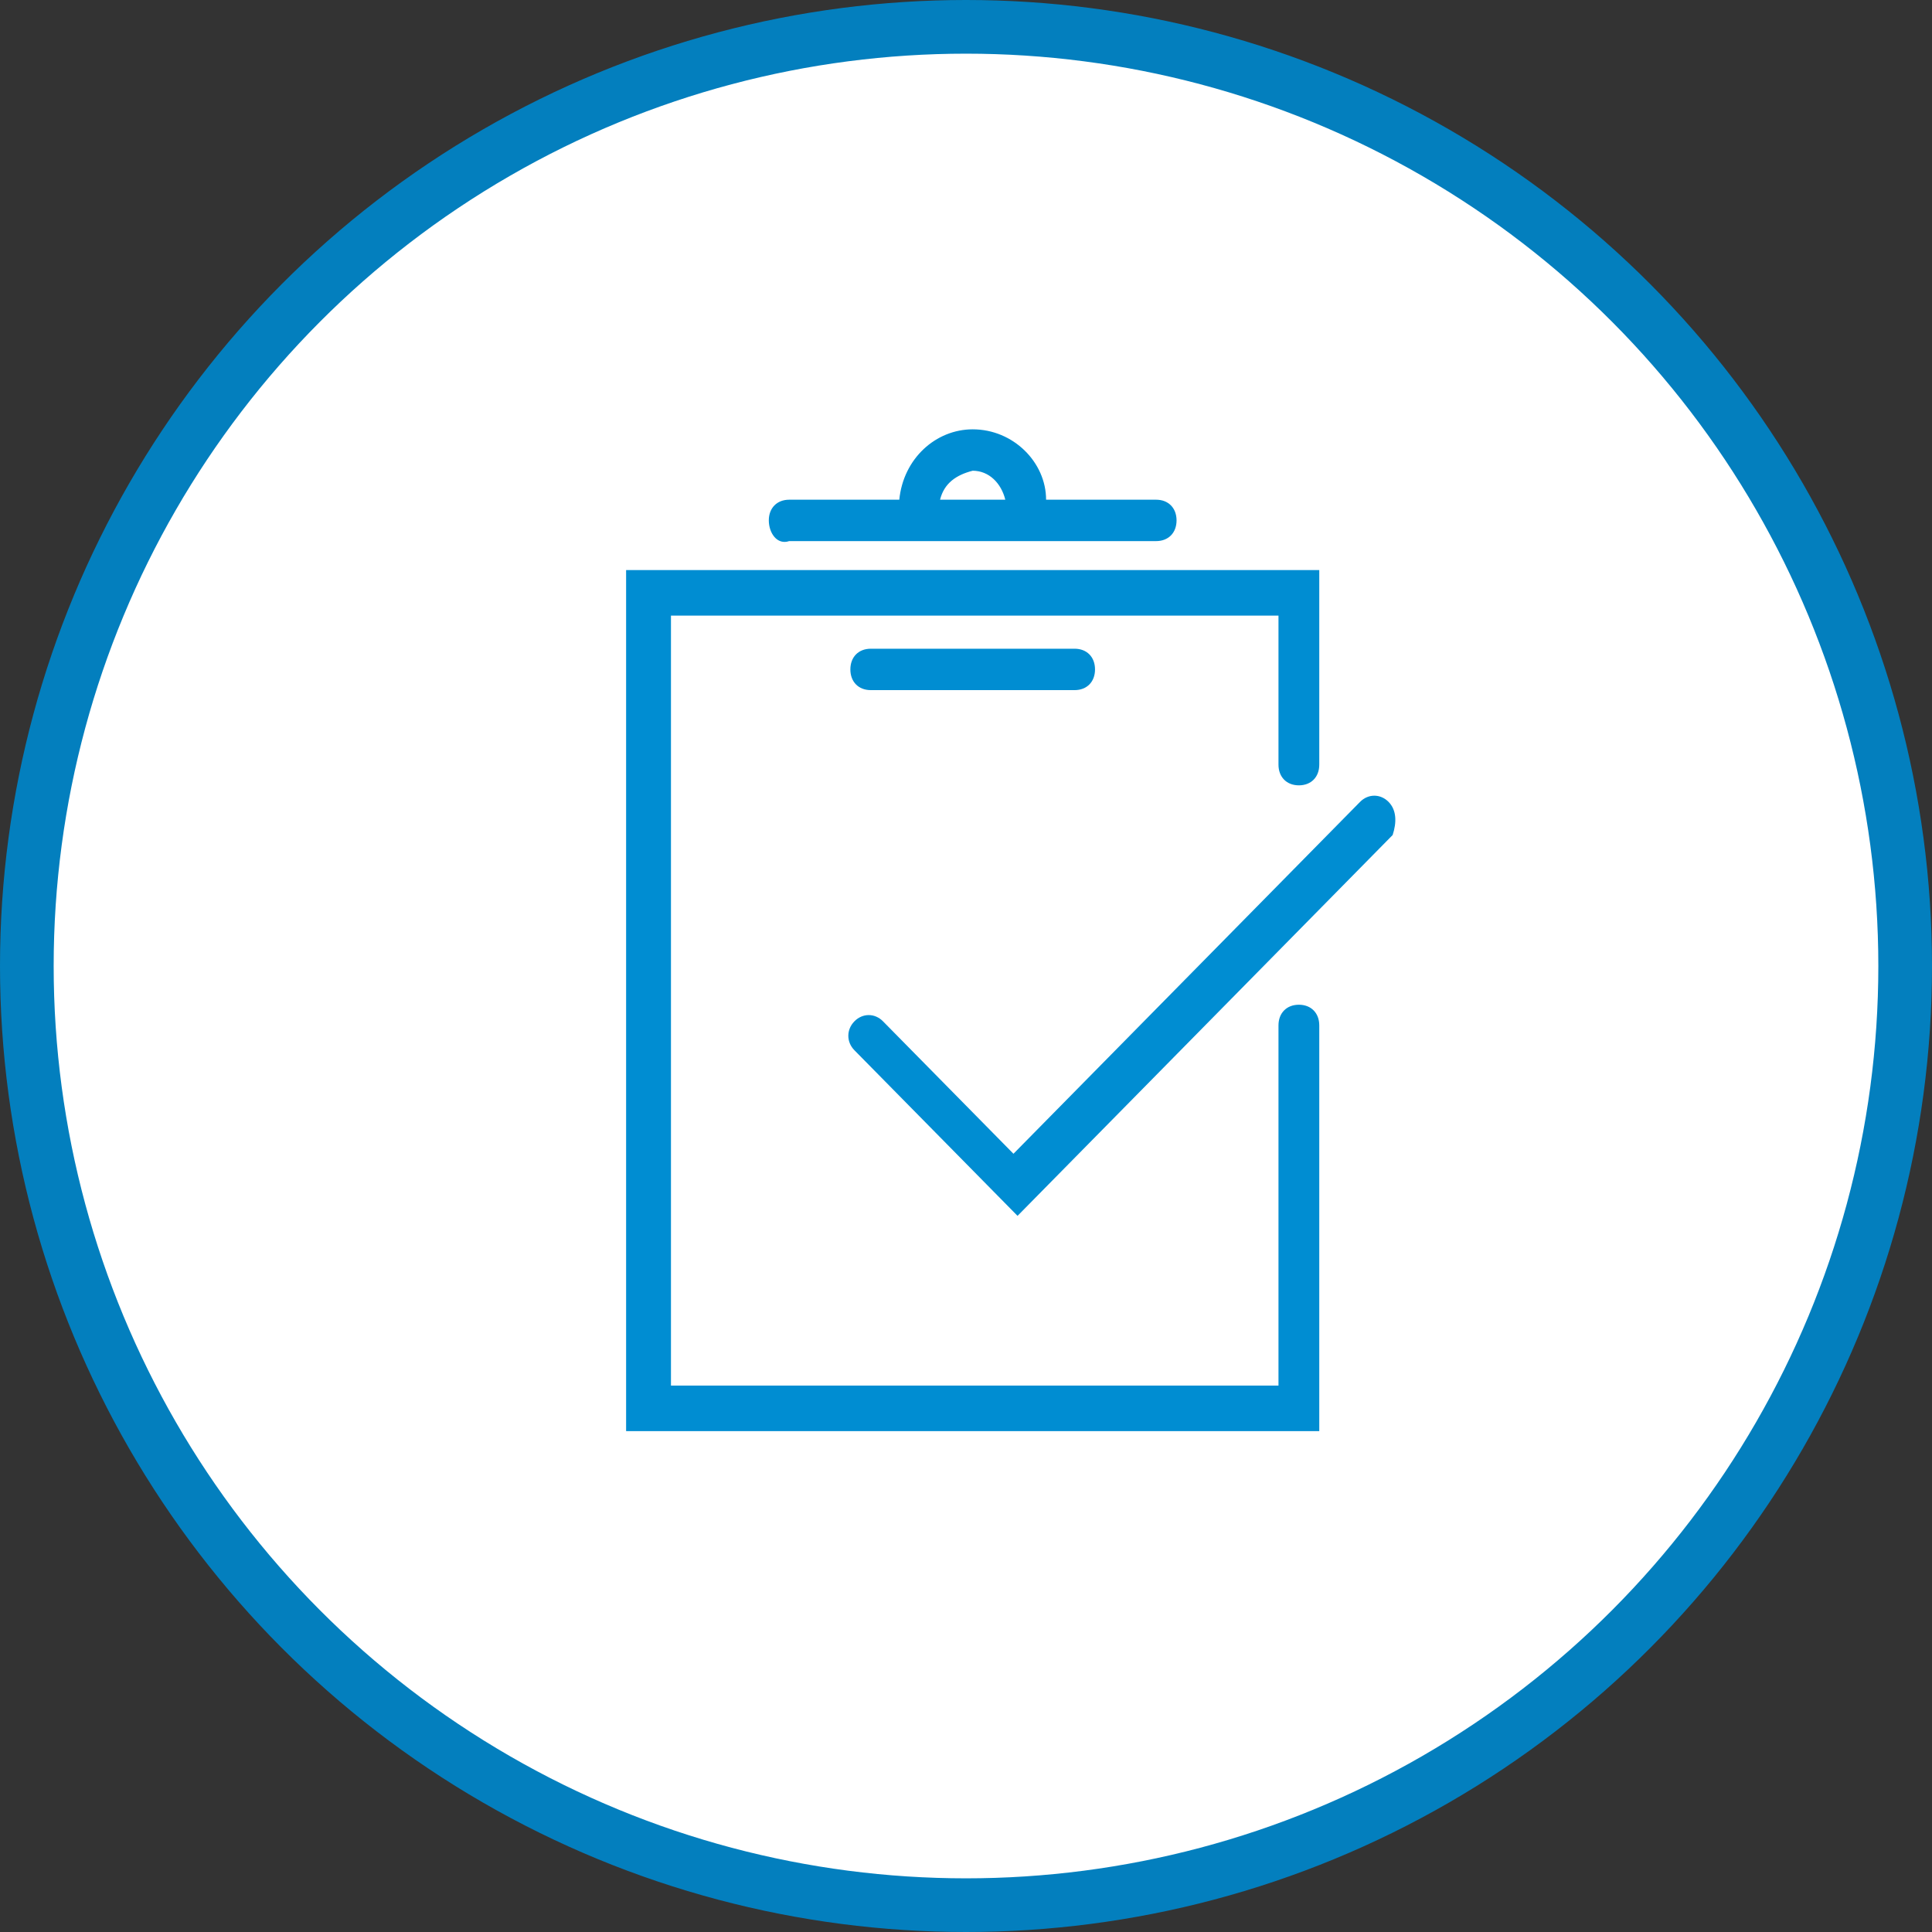
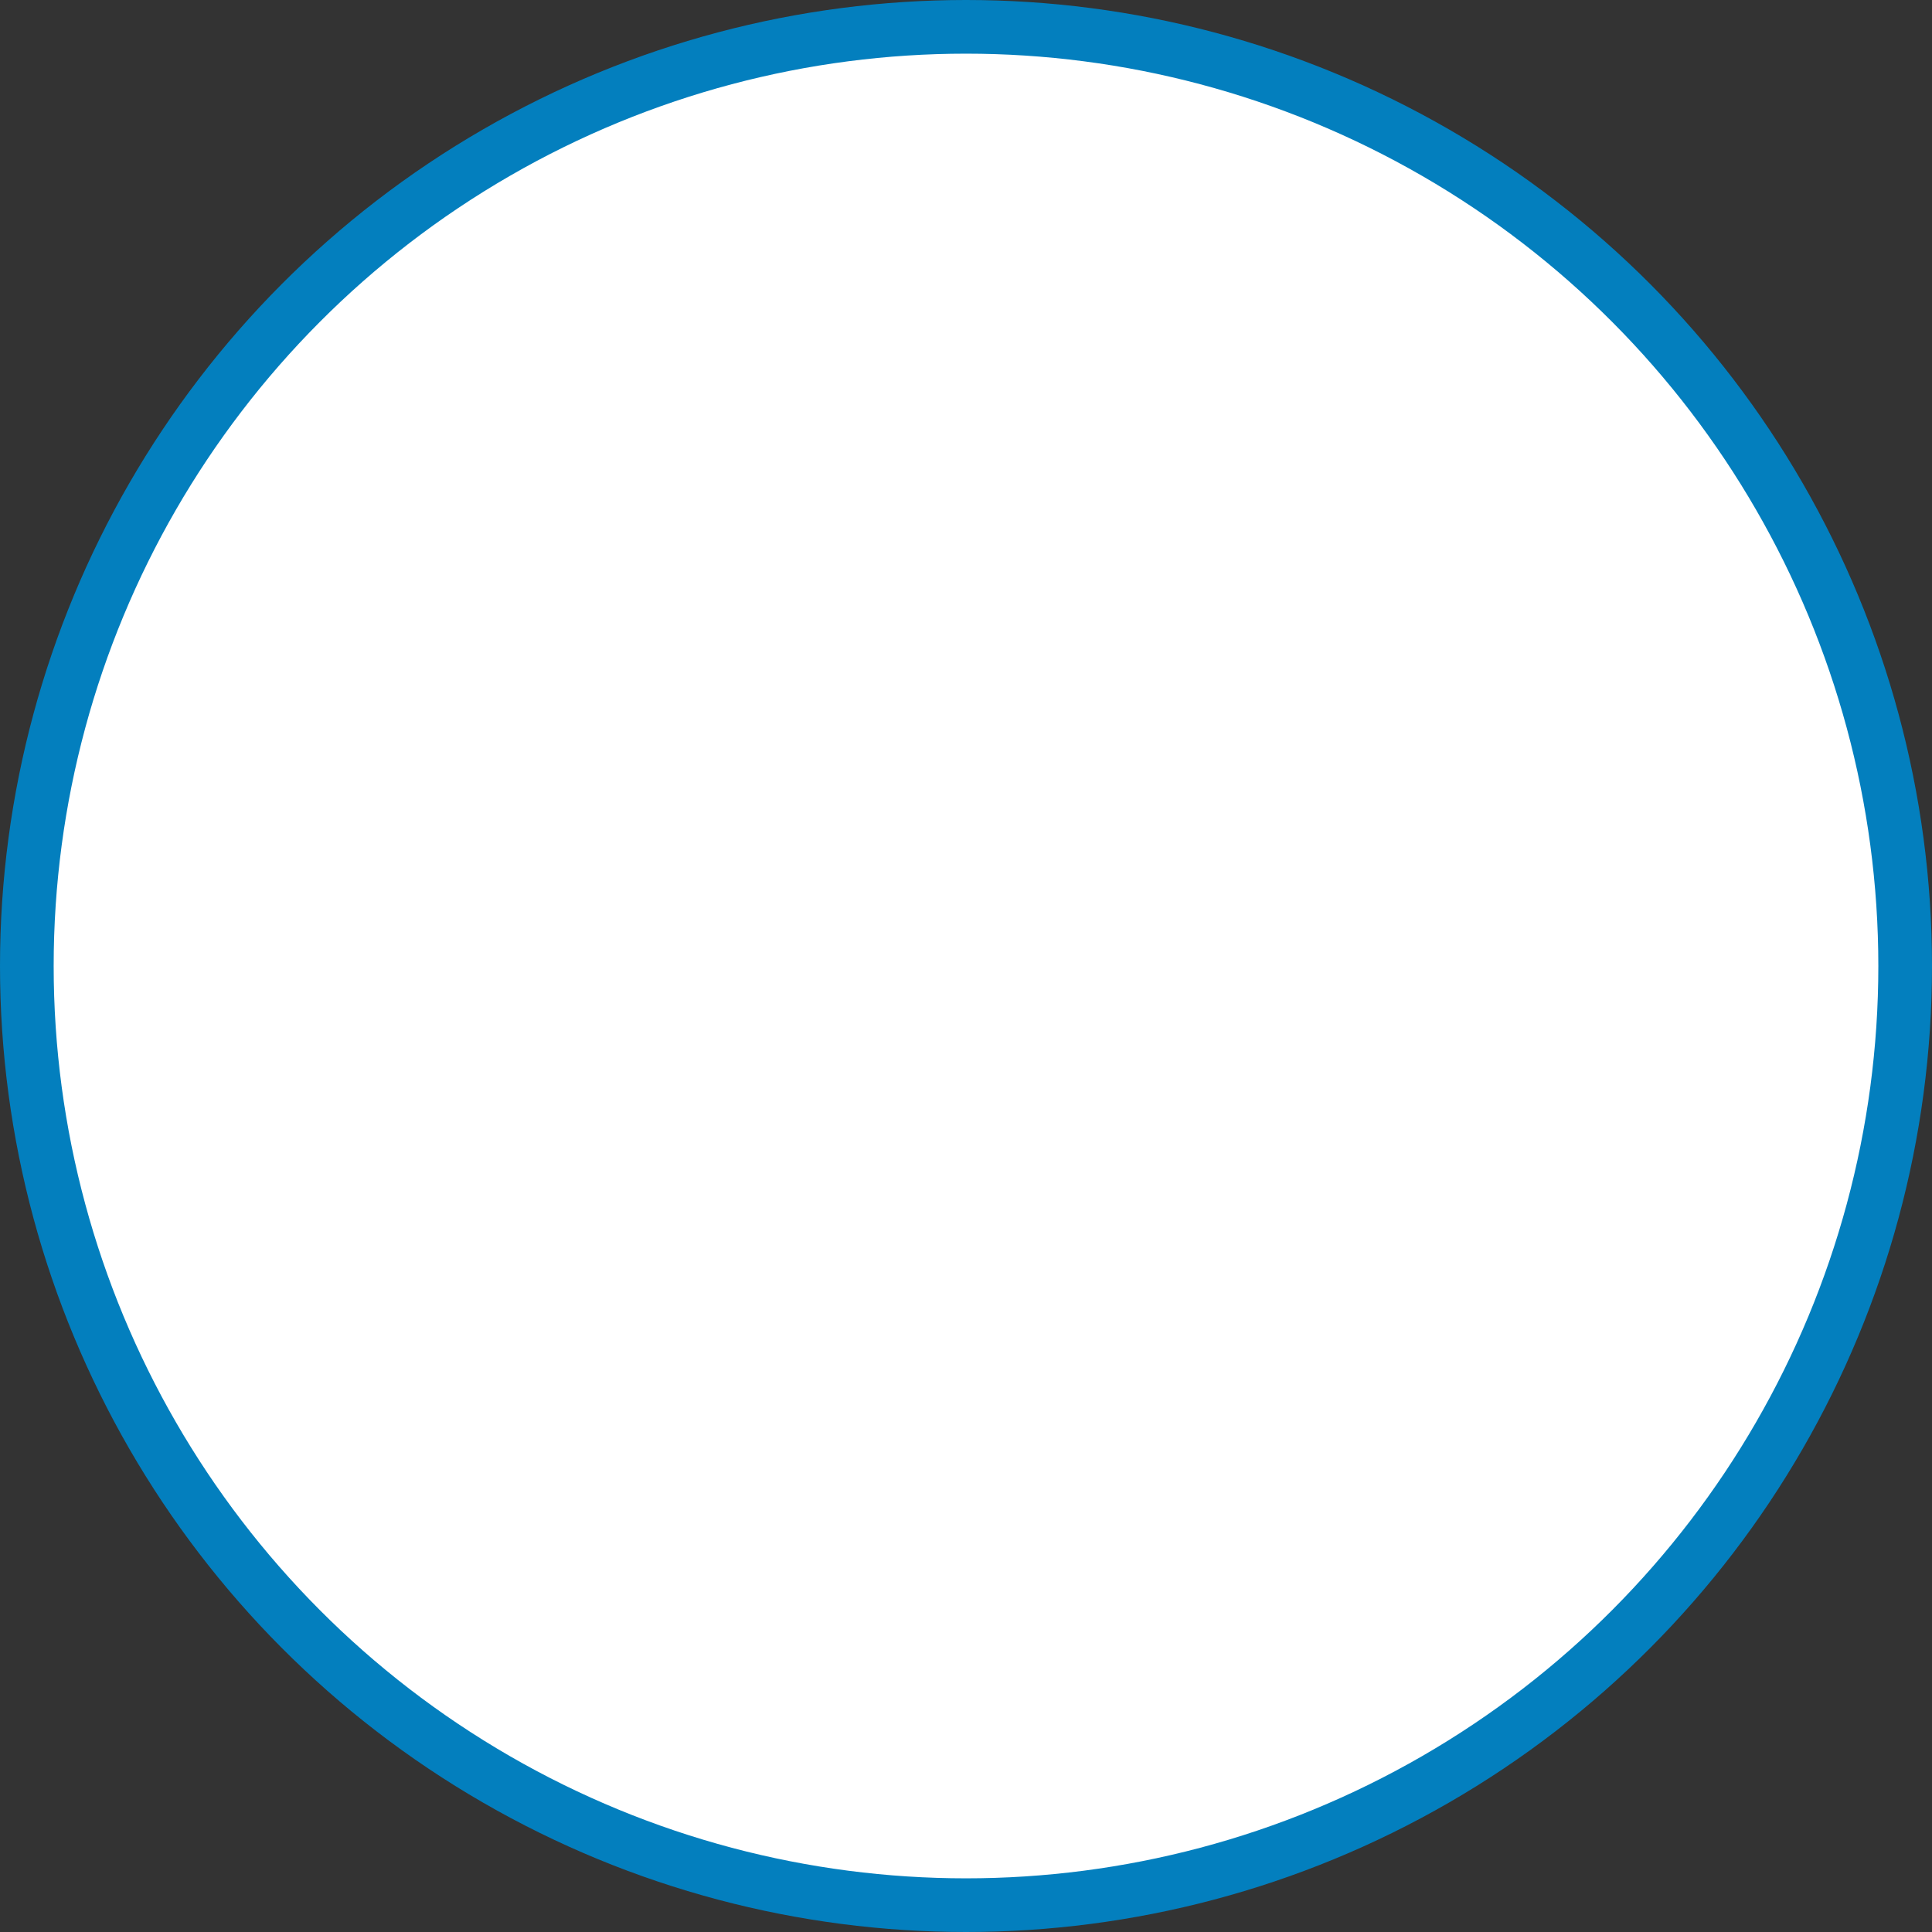
<svg xmlns="http://www.w3.org/2000/svg" width="108" height="108" viewBox="0 0 108 108" fill="none">
  <rect x="0" y="0" width="108" height="108" fill="#333333" stroke="none" />
  <circle cx="54" cy="54" r="52.5" fill="white" stroke="#037FBE" stroke-width="3" />
-   <path d="M77.622 44.827C77.166 44.364 76.483 44.364 76.027 44.827L56.653 64.496L49.359 57.091C48.904 56.628 48.22 56.628 47.764 57.091C47.308 57.554 47.308 58.248 47.764 58.711L56.881 67.967L77.85 46.678C78.078 45.983 78.078 45.289 77.622 44.827ZM52.55 27.934H56.197C55.969 27.008 55.285 26.314 54.374 26.314C53.462 26.546 52.778 27.008 52.55 27.934ZM42.977 29.091C42.977 28.397 43.433 27.934 44.117 27.934H50.271C50.499 25.62 52.322 24 54.374 24C56.653 24 58.477 25.851 58.477 27.934H64.63C65.314 27.934 65.77 28.397 65.77 29.091C65.77 29.785 65.314 30.248 64.63 30.248H44.117C43.433 30.479 42.977 29.785 42.977 29.091ZM48.676 36.264C47.992 36.264 47.536 36.727 47.536 37.422C47.536 38.116 47.992 38.578 48.676 38.578H60.072C60.756 38.578 61.212 38.116 61.212 37.422C61.212 36.727 60.756 36.264 60.072 36.264H48.676ZM73.748 57.322V80H35V31.868H73.748V42.744C73.748 43.438 73.292 43.901 72.608 43.901C71.924 43.901 71.468 43.438 71.468 42.744V34.413H37.507V77.455H71.468V57.322C71.468 56.628 71.924 56.165 72.608 56.165C73.292 56.165 73.748 56.628 73.748 57.322Z" fill="#008DD2" />
</svg>